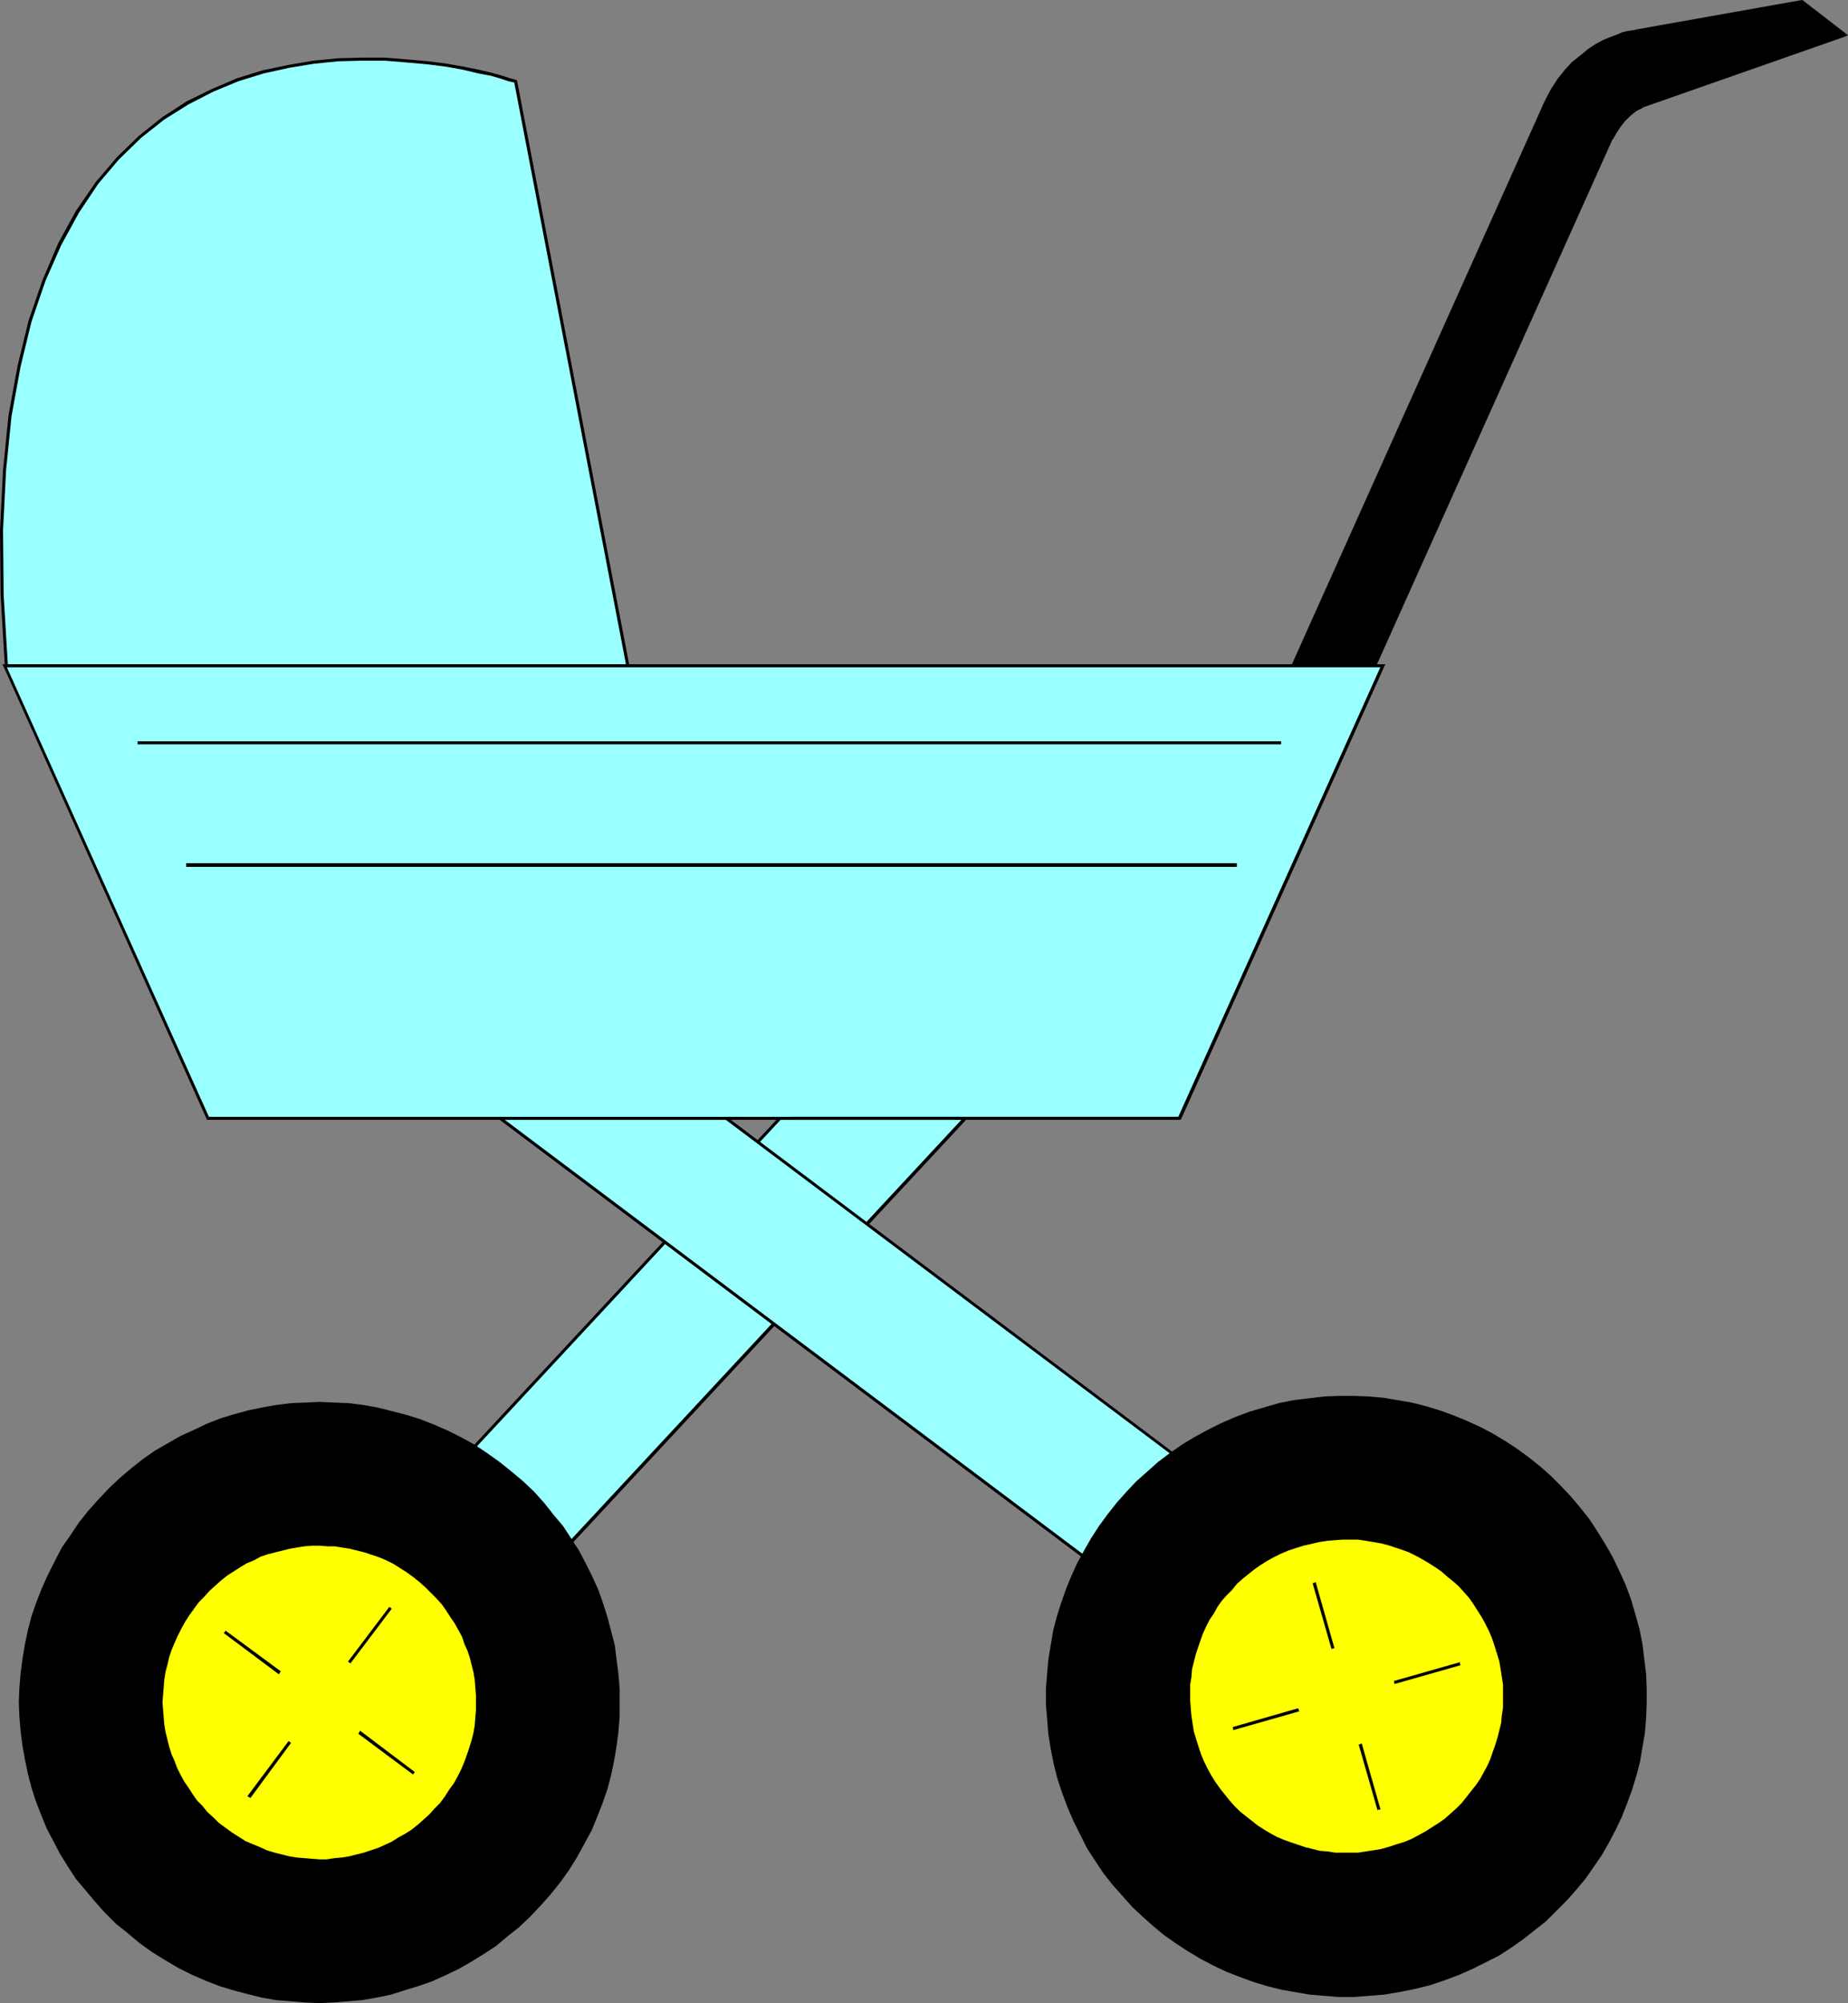
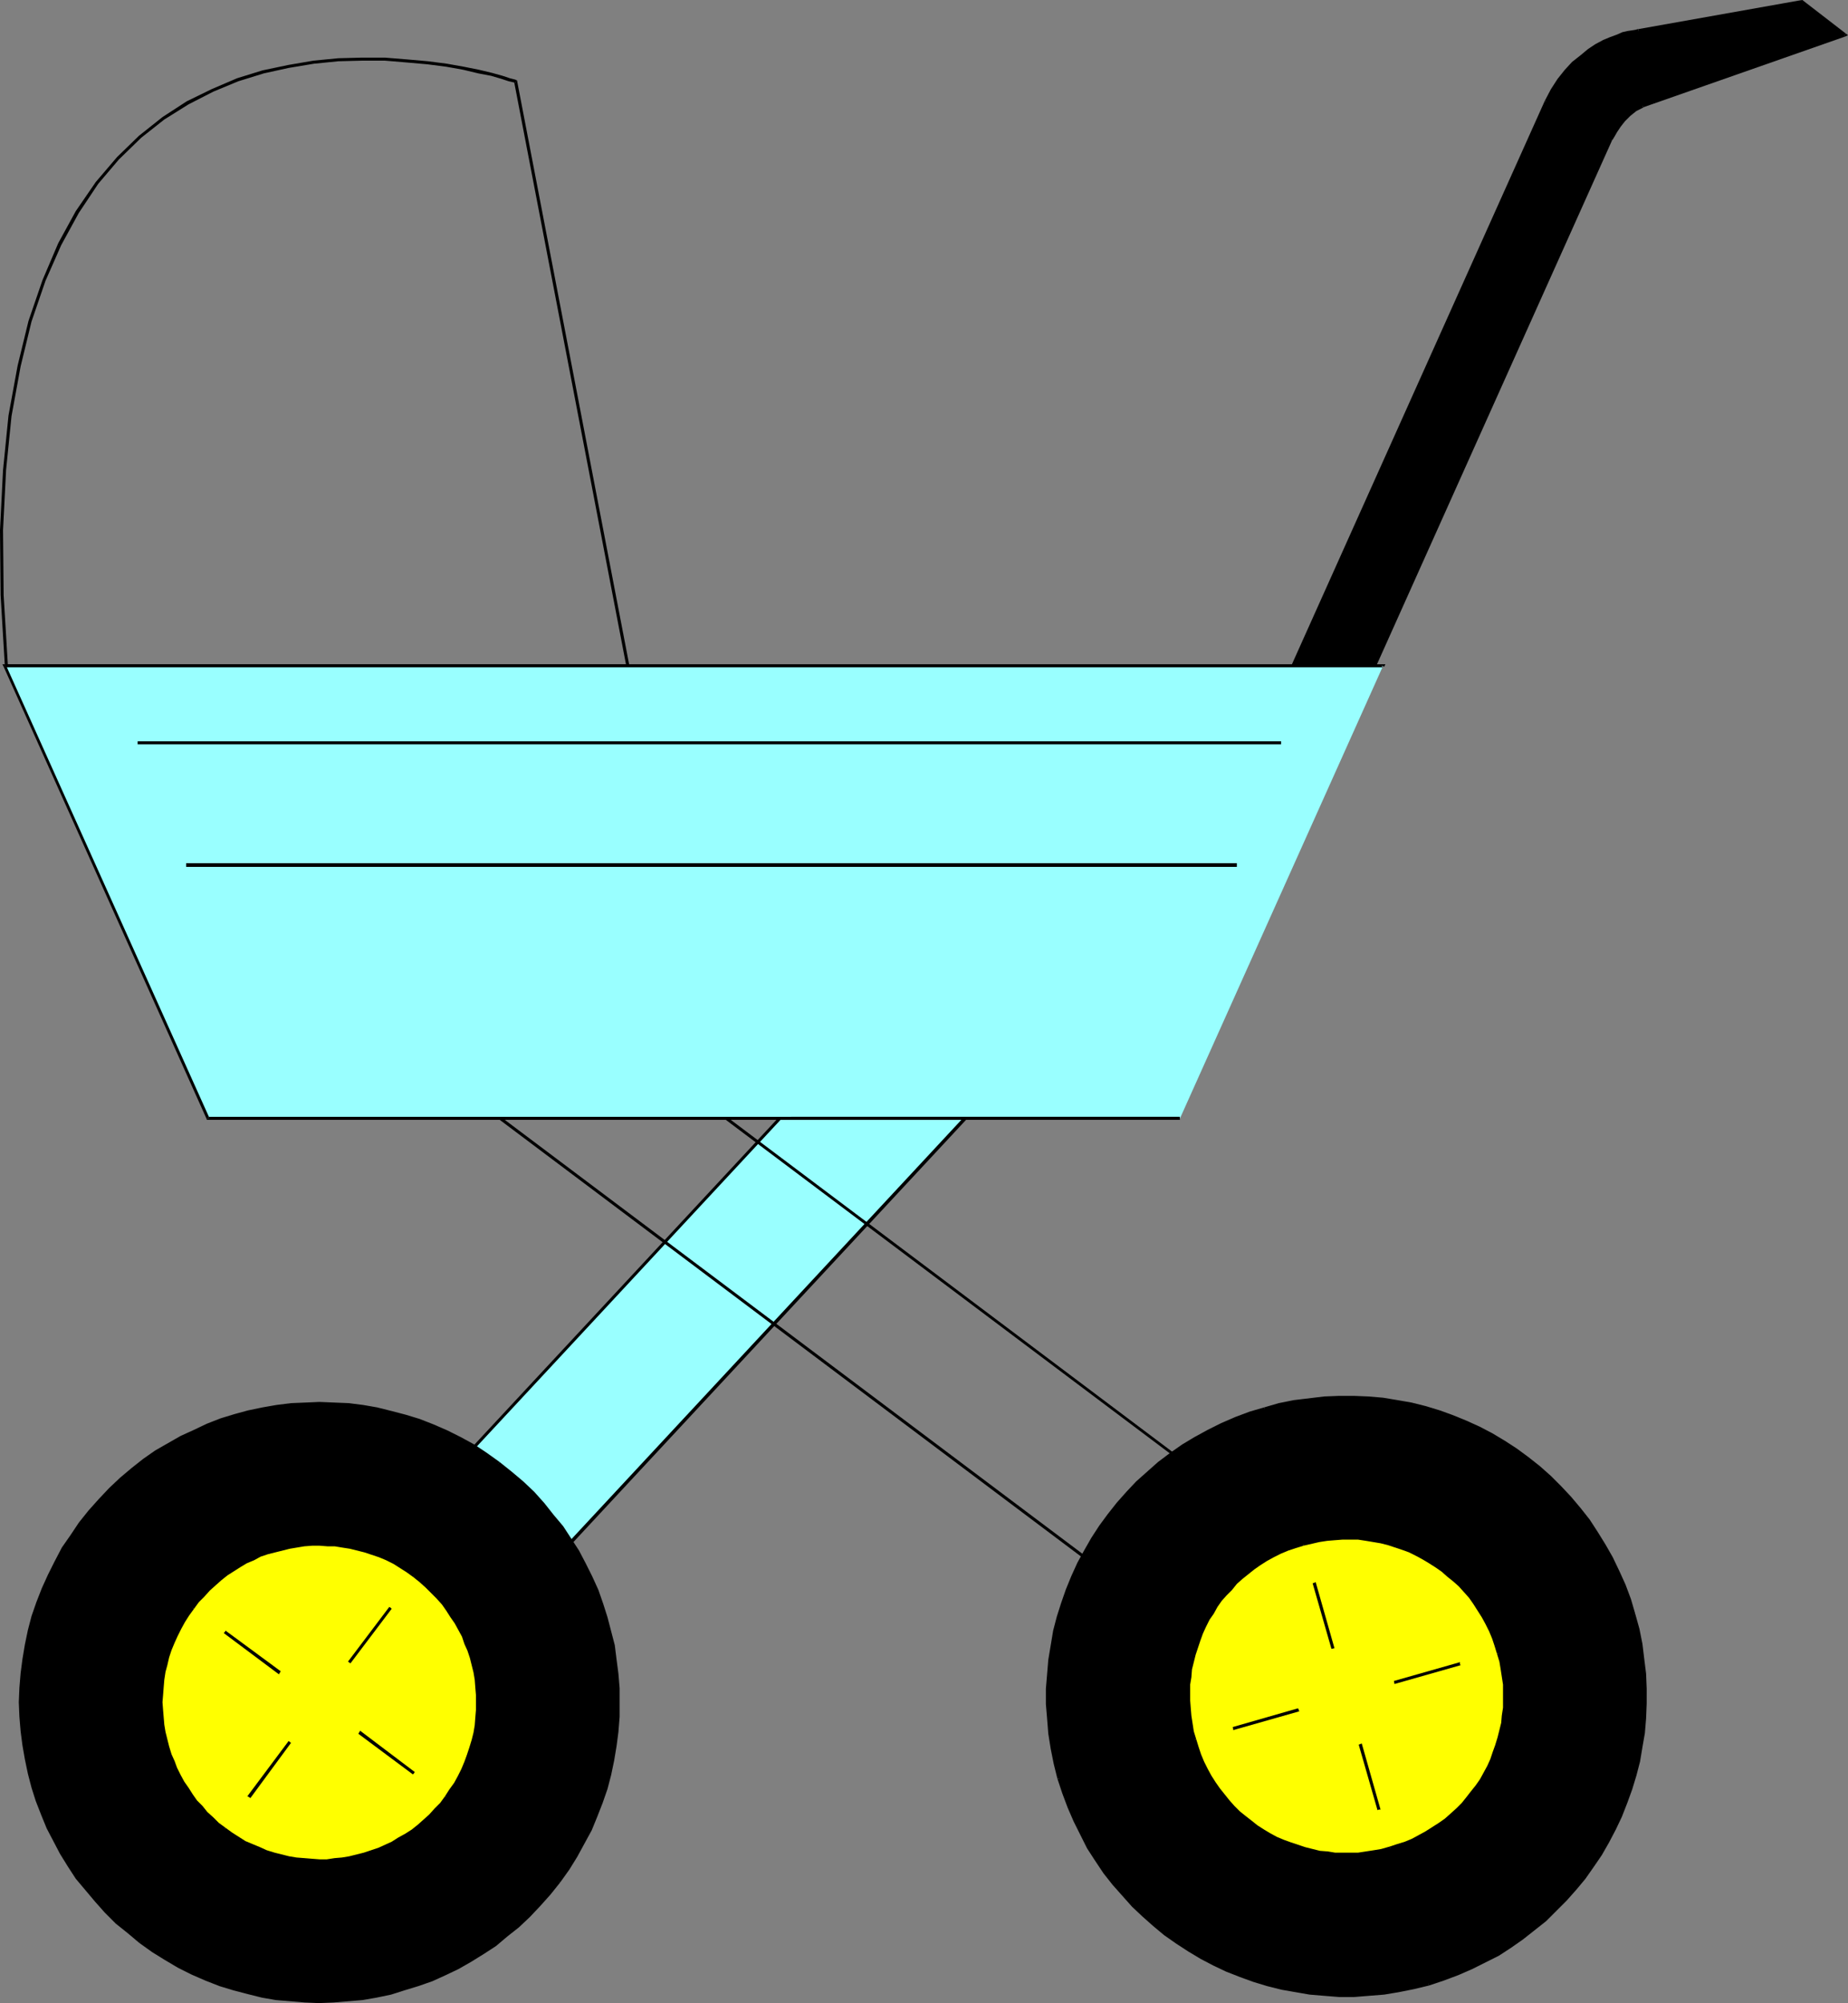
<svg xmlns="http://www.w3.org/2000/svg" xmlns:ns1="http://sodipodi.sourceforge.net/DTD/sodipodi-0.dtd" xmlns:ns2="http://www.inkscape.org/namespaces/inkscape" version="1.0" width="130.322mm" height="141.172mm" id="svg66" ns1:docname="Baby Carriage 1.wmf">
  <rect width="100%" height="100%" fill="#808080" stroke="none" />
  <ns1:namedview id="namedview66" pagecolor="#ffffff" bordercolor="#000000" borderopacity="0.25" ns2:showpageshadow="2" ns2:pageopacity="0.0" ns2:pagecheckerboard="0" ns2:deskcolor="#d1d1d1" ns2:document-units="mm" />
  <defs id="defs1">
    <pattern id="WMFhbasepattern" patternUnits="userSpaceOnUse" width="6" height="6" x="0" y="0" />
  </defs>
  <path style="fill:#99ffff;fill-opacity:1;fill-rule:evenodd;stroke:none" d="m 115.221,450.507 177.275,-190.512 -44.925,-4.686 -177.275,190.351 z" id="path1" />
  <path style="fill:#000000;fill-opacity:1;fill-rule:evenodd;stroke:none" d="m 292.496,260.48 -0.323,-0.808 -177.275,190.512 0.646,0.646 177.275,-190.512 -0.323,-0.646 0.323,0.646 0.485,-0.646 h -0.808 z" id="path2" />
  <path style="fill:#000000;fill-opacity:1;fill-rule:evenodd;stroke:none" d="m 247.733,255.632 h -0.323 l 45.086,4.848 v -0.808 l -44.925,-4.848 -0.323,0.162 0.323,-0.162 h -0.323 v 0.162 z" id="path3" />
  <path style="fill:#000000;fill-opacity:1;fill-rule:evenodd;stroke:none" d="m 70.296,445.337 0.323,0.646 177.113,-190.351 -0.485,-0.646 -177.275,190.512 0.323,0.646 -0.323,-0.646 -0.646,0.485 0.97,0.162 z" id="path4" />
  <path style="fill:#000000;fill-opacity:1;fill-rule:evenodd;stroke:none" d="m 114.897,450.184 0.485,-0.162 -45.086,-4.686 v 0.808 l 44.925,4.686 h 0.323 -0.323 0.162 0.162 z" id="path5" />
-   <path style="fill:#99ffff;fill-opacity:1;fill-rule:evenodd;stroke:none" d="m 323.2,440.489 -207.979,-156.256 43.309,-12.604 208.141,156.256 z" id="path6" />
  <path style="fill:#000000;fill-opacity:1;fill-rule:evenodd;stroke:none" d="m 115.059,283.91 -0.162,0.646 208.141,156.256 0.485,-0.646 -208.141,-156.256 v 0.808 l -0.323,-0.808 -0.808,0.162 0.646,0.485 z" id="path7" />
  <path style="fill:#000000;fill-opacity:1;fill-rule:evenodd;stroke:none" d="m 158.853,271.306 -0.323,-0.162 -43.47,12.765 0.323,0.808 43.309,-12.765 h -0.323 l 0.485,-0.646 -0.162,-0.162 h -0.162 z" id="path8" />
  <path style="fill:#000000;fill-opacity:1;fill-rule:evenodd;stroke:none" d="m 366.832,428.37 v -0.808 l -207.979,-156.256 -0.485,0.646 208.141,156.256 v -0.808 l 0.323,0.97 0.646,-0.323 -0.646,-0.485 z" id="path9" />
  <path style="fill:#000000;fill-opacity:1;fill-rule:evenodd;stroke:none" d="m 323.038,440.812 0.323,0.162 43.47,-12.604 -0.323,-0.97 -43.47,12.765 h 0.485 l -0.485,0.646 0.162,0.162 h 0.162 z" id="path10" />
-   <path style="fill:#99ffff;fill-opacity:1;fill-rule:evenodd;stroke:none" d="M 167.256,177.424 137.521,21.653 h -0.485 l -1.293,-0.485 -1.939,-0.485 -2.747,-0.808 -3.555,-0.808 -4.04,-0.808 -4.525,-0.808 -5.01,-0.808 -5.494,-0.485 -5.818,-0.323 -6.141,-0.162 -6.302,0.323 -6.626,0.646 -6.626,0.97 -6.787,1.616 -6.787,2.101 -6.787,2.747 -6.626,3.393 -6.302,4.04 -6.302,5.009 -5.818,5.656 -5.656,6.625 -5.171,7.595 -4.848,8.564 -4.202,9.695 -3.555,10.826 -3.07,12.119 -2.262,13.25 -1.616,14.381 -0.646,15.997 0.162,17.29 0.97,18.906 z" id="path11" />
  <path style="fill:#000000;fill-opacity:1;fill-rule:evenodd;stroke:none" d="m 137.36,22.138 -0.323,-0.323 29.896,155.609 0.808,-0.162 -29.896,-155.609 -0.162,-0.323 0.162,0.323 v -0.162 l -0.162,-0.162 z" id="path12" />
  <path style="fill:#000000;fill-opacity:1;fill-rule:evenodd;stroke:none" d="M 1.616,176.939 2.101,177.262 0.97,158.518 0.808,141.228 1.616,125.231 3.07,110.849 5.494,97.599 8.403,85.642 12.12,74.815 l 4.202,-9.534 4.686,-8.564 5.171,-7.756 5.494,-6.464 5.979,-5.817 6.141,-4.848 6.464,-4.04 6.626,-3.393 6.626,-2.747 6.787,-2.101 6.626,-1.454 6.787,-1.131 6.464,-0.646 6.302,-0.162 h 6.141 l 5.818,0.485 5.494,0.485 5.01,0.646 4.525,0.808 4.04,0.97 3.394,0.646 2.747,0.808 1.939,0.646 1.454,0.323 0.323,0.162 0.323,-0.808 -0.485,-0.162 -1.293,-0.323 -1.939,-0.646 -2.909,-0.808 -3.394,-0.808 -4.04,-0.808 -4.525,-0.808 -5.01,-0.646 -5.494,-0.485 -5.979,-0.485 h -6.141 l -6.302,0.162 -6.626,0.646 -6.626,1.131 -6.949,1.454 -6.787,2.101 -6.787,2.909 -6.626,3.232 -6.464,4.201 -6.302,5.009 -5.818,5.656 -5.656,6.625 -5.333,7.756 -4.686,8.564 -4.202,9.857 L 7.595,85.48 4.686,97.438 2.262,110.688 0.808,125.231 0,141.228 l 0.162,17.29 1.131,18.906 0.323,0.323 -0.323,-0.323 v 0.323 h 0.323 z" id="path13" />
  <path style="fill:#000000;fill-opacity:1;fill-rule:evenodd;stroke:none" d="m 166.933,177.424 0.323,-0.485 H 1.616 v 0.808 H 167.256 l 0.485,-0.485 -0.485,0.485 h 0.485 v -0.485 z" id="path14" />
  <path style="fill:#000000;fill-opacity:1;fill-rule:evenodd;stroke:none" d="m 412.241,26.985 -117.645,261.611 18.099,8.079 116.675,-259.51 0.162,-0.323 0.323,-0.646 0.808,-1.293 0.97,-1.293 1.131,-1.616 1.454,-1.454 1.778,-1.293 1.939,-1.131 L 491.748,9.211 480.436,0.485 436.643,8.241 h -0.162 -0.485 l -0.808,0.162 -1.131,0.323 -1.454,0.323 -1.454,0.485 -1.778,0.646 -1.939,0.808 -1.939,1.131 -2.101,1.293 -1.939,1.454 -2.101,1.777 -1.939,2.262 -1.939,2.262 -1.778,2.747 z" id="path15" />
  <path style="fill:#000000;fill-opacity:1;fill-rule:evenodd;stroke:none" d="m 294.758,288.273 0.162,0.485 117.645,-261.611 -0.808,-0.323 -117.483,261.611 0.162,0.485 -0.162,-0.485 -0.162,0.323 0.323,0.162 z" id="path16" />
  <path style="fill:#000000;fill-opacity:1;fill-rule:evenodd;stroke:none" d="m 312.372,296.514 0.485,-0.162 -18.099,-8.079 -0.323,0.646 18.099,8.079 0.646,-0.162 -0.646,0.162 0.485,0.323 0.162,-0.485 z" id="path17" />
  <path style="fill:#000000;fill-opacity:1;fill-rule:evenodd;stroke:none" d="m 429.048,37.004 v 0 l -116.675,259.51 0.808,0.323 116.513,-259.51 v 0 0 0 0 z" id="path18" />
  <path style="fill:#000000;fill-opacity:1;fill-rule:evenodd;stroke:none" d="m 437.774,27.793 v 0 l -2.101,1.131 -1.778,1.293 -1.454,1.616 -1.293,1.454 -0.808,1.454 -0.808,1.293 -0.323,0.646 -0.162,0.323 0.646,0.323 0.162,-0.162 0.485,-0.808 0.646,-1.131 0.97,-1.454 1.131,-1.454 1.454,-1.454 1.616,-1.293 1.939,-0.97 h -0.162 l -0.162,-0.808 v 0 z" id="path19" />
  <path style="fill:#000000;fill-opacity:1;fill-rule:evenodd;stroke:none" d="m 491.587,9.695 v -0.808 l -53.813,18.906 0.162,0.808 53.974,-18.906 v -0.808 0.808 l 0.646,-0.323 -0.646,-0.485 z" id="path20" />
  <path style="fill:#000000;fill-opacity:1;fill-rule:evenodd;stroke:none" d="m 480.436,0.808 h -0.323 l 11.474,8.887 0.323,-0.808 L 480.598,0.162 480.275,0 480.598,0.162 480.436,0 h -0.162 z" id="path21" />
  <path style="fill:#000000;fill-opacity:1;fill-rule:evenodd;stroke:none" d="m 436.804,8.564 v 0 L 480.436,0.808 480.275,0 436.643,7.756 v 0 l 0.162,0.808 z" id="path22" />
  <path style="fill:#000000;fill-opacity:1;fill-rule:evenodd;stroke:none" d="m 412.564,27.147 v 0 l 1.616,-3.07 1.778,-2.585 1.778,-2.424 1.939,-2.101 2.101,-1.777 1.939,-1.454 1.939,-1.293 1.939,-1.131 1.939,-0.808 1.616,-0.485 1.616,-0.646 1.293,-0.323 1.131,-0.162 0.808,-0.162 0.646,-0.162 h 0.162 l -0.162,-0.808 h -0.162 l -0.485,0.162 -0.97,0.162 -1.131,0.162 -1.454,0.323 -1.454,0.646 -1.778,0.646 -1.939,0.808 -2.101,1.131 -1.939,1.293 -1.939,1.616 -2.262,1.777 -1.939,2.101 -1.939,2.424 -1.778,2.747 -1.616,3.07 v 0 0 0 0 z" id="path23" />
  <path style="fill:#99ffff;fill-opacity:1;fill-rule:evenodd;stroke:none" d="M 55.429,297.968 1.293,177.424 H 368.609 l -54.136,120.545 z" id="path24" />
  <path style="fill:#000000;fill-opacity:1;fill-rule:evenodd;stroke:none" d="M 1.293,176.939 0.97,177.585 55.106,298.13 55.752,297.645 1.616,177.262 1.293,177.747 v -0.808 H 0.646 l 0.323,0.646 z" id="path25" />
  <path style="fill:#000000;fill-opacity:1;fill-rule:evenodd;stroke:none" d="m 368.932,177.585 -0.323,-0.646 H 1.293 v 0.808 H 368.609 l -0.485,-0.485 0.808,0.323 0.323,-0.646 h -0.646 z" id="path26" />
-   <path style="fill:#000000;fill-opacity:1;fill-rule:evenodd;stroke:none" d="m 314.473,298.291 0.323,-0.162 54.136,-120.545 -0.808,-0.323 -54.136,120.383 0.485,-0.162 v 0.808 h 0.162 l 0.162,-0.162 z" id="path27" />
  <path style="fill:#000000;fill-opacity:1;fill-rule:evenodd;stroke:none" d="m 55.106,298.13 0.323,0.162 H 314.473 v -0.808 H 55.429 l 0.323,0.162 -0.646,0.485 v 0.162 h 0.323 z" id="path28" />
  <path style="fill:#000000;fill-opacity:1;fill-rule:evenodd;stroke:none" d="m 341.46,197.945 v -0.485 H 36.683 v 0.808 H 341.46 Z" id="path29" />
  <path style="fill:#000000;fill-opacity:1;fill-rule:evenodd;stroke:none" d="m 329.664,230.424 v -0.485 H 49.611 v 0.97 H 329.664 Z" id="path30" />
  <path style="fill:#000000;fill-opacity:1;fill-rule:evenodd;stroke:none" d="m 37.491,517.243 -3.232,-2.585 -3.07,-2.585 -2.909,-2.747 -2.747,-3.07 -2.424,-2.909 -2.424,-3.232 -2.262,-3.232 -2.101,-3.232 -1.778,-3.393 -1.778,-3.393 -1.454,-3.555 -1.454,-3.717 -0.97,-3.555 -1.131,-3.717 -0.808,-3.717 -0.646,-3.717 -0.323,-3.878 -0.323,-3.717 -0.162,-3.878 0.162,-3.878 0.323,-3.878 0.323,-3.717 0.646,-3.878 0.97,-3.717 0.97,-3.717 1.131,-3.717 1.454,-3.717 1.616,-3.555 1.778,-3.555 1.939,-3.555 2.262,-3.393 2.262,-3.393 2.586,-3.07 2.747,-3.07 2.747,-2.909 2.909,-2.747 2.909,-2.585 3.232,-2.424 3.232,-2.101 3.232,-2.101 3.394,-1.939 3.555,-1.616 3.394,-1.616 3.717,-1.293 3.555,-1.131 3.717,-0.97 3.717,-0.808 3.878,-0.646 3.717,-0.485 3.878,-0.323 3.717,-0.162 3.878,0.162 3.878,0.323 3.717,0.485 3.878,0.646 3.717,0.808 3.878,0.97 3.717,1.293 3.555,1.293 3.717,1.616 3.555,1.777 3.394,2.101 3.394,2.101 3.394,2.424 3.232,2.585 3.07,2.585 2.909,2.747 2.747,2.909 2.586,3.07 2.424,3.07 2.101,3.232 2.101,3.393 1.778,3.393 1.778,3.393 1.454,3.555 1.293,3.555 1.293,3.717 0.97,3.717 0.808,3.717 0.646,3.717 0.485,3.878 0.162,3.717 0.162,3.878 -0.162,3.717 -0.162,3.878 -0.485,3.878 -0.646,3.717 -0.808,3.878 -1.131,3.717 -1.131,3.717 -1.454,3.717 -1.616,3.555 -1.778,3.555 -1.939,3.555 -2.262,3.393 -2.262,3.232 -2.586,3.232 -2.586,3.07 -2.909,2.909 -2.909,2.747 -3.07,2.585 -3.07,2.424 -3.232,2.101 -3.232,2.101 -3.394,1.777 -3.555,1.777 -3.555,1.454 -3.555,1.454 -3.717,1.131 -3.555,0.97 -3.717,0.808 -3.878,0.646 -3.717,0.485 -3.878,0.323 h -3.878 -3.717 l -3.878,-0.323 -3.878,-0.485 -3.717,-0.646 -3.717,-0.808 -3.717,-1.131 -3.717,-1.131 -3.717,-1.454 -3.555,-1.616 -3.717,-1.777 -3.394,-1.939 -3.555,-2.101 z" id="path31" />
  <path style="fill:#000000;fill-opacity:1;fill-rule:evenodd;stroke:none" d="m 21.008,405.586 v 0 l -2.262,3.393 -2.262,3.232 -1.939,3.717 -1.778,3.555 -1.616,3.555 -1.454,3.717 -1.293,3.717 -0.97,3.717 -0.808,3.878 -0.646,3.878 -0.485,3.717 -0.323,3.878 -0.162,3.878 0.162,3.878 0.323,3.878 0.485,3.717 0.646,3.717 0.808,3.878 0.97,3.717 1.131,3.555 1.454,3.717 1.454,3.555 1.778,3.393 1.778,3.393 2.101,3.393 2.101,3.232 2.586,3.07 2.586,3.07 2.586,2.909 2.909,2.909 3.232,2.585 3.07,2.585 0.485,-0.646 -3.07,-2.585 -3.07,-2.585 -2.909,-2.747 -2.747,-3.07 -2.586,-2.909 -2.262,-3.07 -2.262,-3.232 -1.939,-3.232 -1.939,-3.393 -1.616,-3.555 -1.616,-3.393 -1.293,-3.555 -1.131,-3.717 -0.97,-3.717 -0.808,-3.555 -0.646,-3.878 -0.485,-3.717 -0.323,-3.717 v -3.878 -3.878 l 0.323,-3.717 0.485,-3.878 0.646,-3.717 0.808,-3.717 0.97,-3.717 1.293,-3.717 1.293,-3.717 1.616,-3.555 1.778,-3.555 1.939,-3.555 2.262,-3.232 2.424,-3.393 v 0 z" id="path32" />
  <path style="fill:#000000;fill-opacity:1;fill-rule:evenodd;stroke:none" d="m 133.158,389.427 v 0 l -3.394,-2.424 -3.394,-2.262 -3.555,-1.939 -3.555,-1.777 -3.717,-1.616 -3.717,-1.454 -3.717,-1.131 -3.717,-0.97 -3.878,-0.97 -3.717,-0.646 -3.878,-0.485 -3.878,-0.162 -3.878,-0.162 -3.717,0.162 -3.878,0.162 -3.878,0.485 -3.717,0.646 -3.878,0.808 -3.555,0.97 -3.717,1.131 -3.717,1.454 -3.394,1.616 -3.555,1.616 -3.394,1.939 -3.394,1.939 -3.232,2.262 -3.07,2.424 -3.07,2.585 -2.909,2.747 -2.747,2.909 -2.747,3.07 -2.586,3.232 0.808,0.485 2.424,-3.232 2.586,-3.07 2.909,-2.909 2.909,-2.585 2.909,-2.585 3.07,-2.424 3.232,-2.101 3.394,-2.101 3.232,-1.777 3.555,-1.777 3.394,-1.616 3.555,-1.293 3.717,-1.131 3.717,-0.97 3.717,-0.808 3.717,-0.646 3.878,-0.323 3.717,-0.323 3.717,-0.162 3.878,0.162 3.717,0.323 3.878,0.323 3.717,0.646 3.878,0.97 3.717,0.97 3.717,1.131 3.555,1.454 3.717,1.454 3.555,1.777 3.394,2.101 3.394,2.101 3.394,2.424 v 0 z" id="path33" />
  <path style="fill:#000000;fill-opacity:1;fill-rule:evenodd;stroke:none" d="m 149.318,501.408 v 0 l 2.424,-3.393 2.101,-3.393 1.939,-3.555 1.939,-3.555 1.454,-3.555 1.454,-3.717 1.293,-3.717 0.97,-3.717 0.808,-3.878 0.646,-3.878 0.485,-3.717 0.323,-4.04 v -3.717 -3.878 l -0.323,-3.878 -0.485,-3.717 -0.485,-3.878 -0.97,-3.717 -0.97,-3.717 -1.131,-3.555 -1.293,-3.717 -1.616,-3.555 -1.778,-3.555 -1.778,-3.393 -2.101,-3.232 -2.101,-3.232 -2.586,-3.07 -2.424,-3.07 -2.747,-3.07 -2.909,-2.747 -3.07,-2.585 -3.232,-2.585 -0.485,0.646 3.232,2.424 2.909,2.747 2.909,2.747 2.747,2.909 2.586,3.07 2.262,3.07 2.262,3.232 2.101,3.232 1.778,3.393 1.778,3.393 1.454,3.555 1.293,3.555 1.131,3.555 0.97,3.717 0.808,3.717 0.646,3.878 0.485,3.717 0.323,3.717 v 3.878 3.717 l -0.323,3.878 -0.485,3.717 -0.646,3.878 -0.808,3.717 -0.97,3.717 -1.293,3.717 -1.293,3.555 -1.616,3.717 -1.778,3.555 -1.939,3.393 -2.262,3.393 -2.262,3.393 v 0 z" id="path34" />
  <path style="fill:#000000;fill-opacity:1;fill-rule:evenodd;stroke:none" d="m 37.168,517.566 v 0 l 3.394,2.424 3.394,2.101 3.555,2.101 3.555,1.777 3.717,1.616 3.717,1.454 3.717,1.131 3.717,0.97 3.878,0.97 3.717,0.646 3.878,0.323 3.878,0.323 3.717,0.162 3.878,-0.162 3.878,-0.323 3.878,-0.323 3.717,-0.646 3.878,-0.808 3.555,-1.131 3.717,-1.131 3.717,-1.293 3.555,-1.616 3.394,-1.616 3.394,-1.939 3.394,-2.101 3.232,-2.101 3.07,-2.585 3.07,-2.424 2.909,-2.747 2.747,-2.909 2.747,-3.07 2.586,-3.232 -0.646,-0.485 -2.586,3.232 -2.586,2.909 -2.747,2.909 -3.07,2.747 -2.909,2.585 -3.07,2.262 -3.232,2.262 -3.394,2.101 -3.232,1.777 -3.555,1.777 -3.555,1.454 -3.555,1.293 -3.555,1.131 -3.717,0.97 -3.717,0.97 -3.717,0.646 -3.717,0.323 -3.878,0.323 -3.878,0.162 -3.717,-0.162 -3.717,-0.323 -3.878,-0.323 -3.878,-0.646 -3.717,-0.97 -3.717,-0.97 -3.717,-1.131 -3.555,-1.454 -3.555,-1.616 -3.717,-1.777 -3.394,-1.939 -3.394,-2.262 -3.394,-2.262 v 0 z" id="path35" />
  <path style="fill:#ffff00;fill-opacity:1;fill-rule:evenodd;stroke:none" d="m 59.954,487.188 -1.778,-1.293 -1.616,-1.454 -1.454,-1.454 -1.454,-1.616 -1.454,-1.616 -1.131,-1.616 -1.293,-1.616 -1.131,-1.777 -0.808,-1.777 -0.97,-1.939 -0.808,-1.777 -0.646,-1.939 -0.646,-1.939 -0.646,-1.939 -0.323,-1.939 -0.485,-1.939 -0.162,-2.101 -0.162,-1.939 v -2.101 -1.939 l 0.162,-2.101 0.162,-1.939 0.485,-2.101 0.485,-1.939 0.485,-2.101 0.646,-1.939 0.646,-1.939 0.97,-1.777 0.97,-1.939 0.97,-1.777 1.131,-1.939 1.293,-1.777 1.293,-1.616 1.454,-1.616 1.454,-1.616 1.616,-1.454 1.616,-1.293 1.616,-1.293 1.616,-1.131 1.778,-1.131 1.778,-0.97 1.939,-0.97 1.778,-0.808 1.939,-0.646 1.939,-0.646 1.939,-0.485 1.939,-0.485 2.101,-0.323 1.939,-0.162 2.101,-0.162 h 1.939 2.101 l 1.939,0.162 2.101,0.162 1.939,0.323 2.101,0.485 1.939,0.646 1.939,0.646 1.939,0.646 1.939,0.808 1.939,0.97 1.778,1.131 1.778,1.131 1.778,1.293 1.778,1.293 1.616,1.454 1.454,1.454 1.454,1.454 1.293,1.616 1.293,1.777 1.131,1.616 1.131,1.777 0.97,1.777 0.97,1.777 0.808,1.939 0.646,1.777 0.646,1.939 0.646,2.101 0.323,1.939 0.323,1.939 0.323,1.939 0.162,2.101 v 2.101 1.939 l -0.162,2.101 -0.323,1.939 -0.323,2.101 -0.485,1.939 -0.485,1.939 -0.646,1.939 -0.646,1.939 -0.97,1.939 -0.97,1.939 -0.97,1.777 -1.131,1.939 -1.293,1.616 -1.293,1.777 -1.454,1.616 -1.454,1.454 -1.616,1.616 -1.616,1.293 -1.616,1.293 -1.778,1.131 -1.616,1.131 -1.939,0.97 -1.778,0.808 -1.778,0.808 -1.939,0.808 -1.939,0.485 -1.939,0.646 -2.101,0.323 -1.939,0.485 -1.939,0.162 -2.101,0.162 h -1.939 -2.101 l -1.939,-0.162 -2.101,-0.162 -1.939,-0.485 -2.101,-0.485 -1.939,-0.485 -1.939,-0.646 -1.939,-0.646 -1.939,-0.808 -1.939,-0.97 -1.778,-1.131 -1.778,-1.131 z" id="path36" />
  <path style="fill:#000000;fill-opacity:1;fill-rule:evenodd;stroke:none" d="m 51.066,428.047 v 0 l -1.293,1.777 -1.131,1.777 -1.131,1.939 -0.808,1.777 -0.97,1.939 -0.808,2.101 -0.646,1.939 -0.485,1.939 -0.485,2.101 -0.323,1.939 -0.323,2.101 v 2.101 l -0.162,1.939 0.162,2.101 v 2.101 l 0.323,1.939 0.323,1.939 0.485,2.101 0.485,1.939 0.646,1.939 0.646,1.939 0.97,1.777 0.808,1.939 0.97,1.777 1.131,1.777 1.131,1.777 1.454,1.616 1.293,1.616 1.454,1.616 1.454,1.454 1.616,1.454 1.778,1.293 0.485,-0.646 -1.778,-1.293 -1.454,-1.454 -1.616,-1.454 -1.293,-1.616 -1.454,-1.454 -1.131,-1.616 -1.131,-1.777 -1.131,-1.616 -0.97,-1.777 -0.97,-1.939 -0.646,-1.777 -0.808,-1.777 -0.646,-2.101 -0.485,-1.939 -0.485,-1.939 -0.323,-1.939 -0.162,-1.939 -0.162,-1.939 -0.162,-2.101 0.162,-1.939 0.162,-2.101 0.162,-1.939 0.323,-2.101 0.485,-1.777 0.485,-2.101 0.646,-1.939 0.808,-1.939 0.808,-1.777 0.97,-1.939 0.97,-1.777 1.131,-1.777 1.293,-1.777 v 0 z" id="path37" />
  <path style="fill:#000000;fill-opacity:1;fill-rule:evenodd;stroke:none" d="m 110.696,419.321 v 0 l -1.778,-1.131 -1.939,-1.293 -1.778,-0.97 -1.939,-0.97 -1.939,-0.808 -1.939,-0.808 -2.101,-0.646 -1.939,-0.646 -1.939,-0.323 -2.101,-0.323 -1.939,-0.323 -2.101,-0.162 h -2.101 -1.939 l -2.101,0.162 -2.101,0.323 -1.939,0.323 -2.101,0.323 -1.939,0.646 -1.939,0.485 -1.939,0.808 -1.778,0.808 -1.939,0.97 -1.778,0.97 -1.778,0.97 -1.778,1.293 -1.616,1.293 -1.616,1.293 -1.616,1.454 -1.454,1.616 -1.454,1.616 -1.293,1.777 0.646,0.485 1.293,-1.777 1.454,-1.454 1.454,-1.616 1.616,-1.454 1.454,-1.293 1.616,-1.293 1.778,-1.131 1.778,-1.131 1.616,-0.97 1.939,-0.808 1.778,-0.97 1.939,-0.646 1.939,-0.485 1.939,-0.485 1.939,-0.485 1.939,-0.323 1.939,-0.323 2.101,-0.162 h 1.939 l 2.101,0.162 h 1.939 l 1.939,0.323 2.101,0.323 1.939,0.485 1.939,0.485 1.939,0.646 1.939,0.646 1.939,0.808 1.939,0.97 1.778,1.131 1.778,1.131 1.778,1.293 v 0 z" id="path38" />
  <path style="fill:#000000;fill-opacity:1;fill-rule:evenodd;stroke:none" d="m 119.261,478.947 v 0 l 1.293,-1.777 1.131,-1.777 0.97,-1.939 0.97,-1.939 0.97,-1.777 0.646,-2.101 0.646,-1.939 0.646,-1.939 0.485,-2.101 0.323,-2.101 0.162,-1.939 0.162,-2.101 v -1.939 -2.101 l -0.162,-2.101 -0.162,-1.939 -0.323,-1.939 -0.485,-2.101 -0.485,-1.939 -0.646,-1.939 -0.808,-1.939 -0.808,-1.939 -0.97,-1.777 -0.808,-1.939 -1.131,-1.616 -1.293,-1.777 -1.293,-1.616 -1.293,-1.616 -1.454,-1.616 -1.454,-1.454 -1.778,-1.454 -1.616,-1.454 -0.485,0.808 1.616,1.293 1.616,1.454 1.454,1.454 1.454,1.454 1.454,1.616 1.131,1.616 1.131,1.777 1.131,1.616 0.97,1.777 0.97,1.777 0.646,1.939 0.808,1.777 0.646,1.939 0.485,1.939 0.485,1.939 0.323,1.939 0.162,2.101 0.162,1.939 v 2.101 1.939 l -0.162,1.939 -0.162,2.101 -0.323,1.939 -0.485,1.939 -0.646,2.101 -0.646,1.939 -0.646,1.777 -0.808,1.939 -0.97,1.939 -0.97,1.777 -1.293,1.777 -1.131,1.777 v 0 z" id="path39" />
  <path style="fill:#000000;fill-opacity:1;fill-rule:evenodd;stroke:none" d="m 59.63,487.511 v 0 l 1.778,1.293 1.778,1.131 1.939,1.131 1.939,0.97 1.939,0.808 1.939,0.808 1.939,0.646 1.939,0.485 2.101,0.485 2.101,0.323 1.939,0.323 h 2.101 l 2.101,0.162 h 1.939 l 2.101,-0.162 2.101,-0.323 1.939,-0.323 2.101,-0.485 1.939,-0.485 1.939,-0.646 1.939,-0.646 1.778,-0.97 1.939,-0.808 1.778,-0.97 1.778,-1.131 1.616,-1.131 1.778,-1.454 1.616,-1.293 1.454,-1.454 1.616,-1.454 1.293,-1.616 1.454,-1.777 -0.646,-0.485 -1.293,1.777 -1.454,1.454 -1.454,1.616 -1.616,1.454 -1.454,1.293 -1.616,1.293 -1.778,1.131 -1.778,0.97 -1.778,1.131 -1.778,0.808 -1.778,0.808 -1.939,0.646 -1.939,0.646 -1.939,0.485 -1.939,0.485 -1.939,0.323 -1.939,0.162 -2.101,0.323 h -1.939 l -2.101,-0.162 -1.939,-0.162 -2.101,-0.162 -1.939,-0.323 -1.939,-0.485 -1.939,-0.485 -2.101,-0.646 -1.778,-0.808 -1.939,-0.808 -1.939,-0.808 -1.778,-1.131 -1.778,-1.131 -1.778,-1.293 v 0 z" id="path40" />
  <path style="fill:#000000;fill-opacity:1;fill-rule:evenodd;stroke:none" d="m 93.081,442.913 10.989,-14.704 z" id="path41" />
  <path style="fill:#000000;fill-opacity:1;fill-rule:evenodd;stroke:none" d="m 104.07,428.208 -0.323,-0.162 -10.989,14.543 0.646,0.485 10.989,-14.543 z" id="path42" />
  <path style="fill:#000000;fill-opacity:1;fill-rule:evenodd;stroke:none" d="m 95.829,461.334 14.544,10.988 z" id="path43" />
  <path style="fill:#000000;fill-opacity:1;fill-rule:evenodd;stroke:none" d="m 110.373,472.322 0.162,-0.323 -14.544,-10.988 -0.485,0.808 14.544,10.826 z" id="path44" />
  <path style="fill:#000000;fill-opacity:1;fill-rule:evenodd;stroke:none" d="M 77.245,464.081 66.256,478.624 Z" id="path45" />
  <path style="fill:#000000;fill-opacity:1;fill-rule:evenodd;stroke:none" d="m 66.256,478.624 0.485,0.323 10.827,-14.705 -0.646,-0.485 -10.989,14.704 z" id="path46" />
  <path style="fill:#000000;fill-opacity:1;fill-rule:evenodd;stroke:none" d="M 74.498,445.498 59.954,434.672 Z" id="path47" />
  <path style="fill:#000000;fill-opacity:1;fill-rule:evenodd;stroke:none" d="m 59.954,434.672 -0.323,0.323 14.706,10.988 0.485,-0.808 -14.706,-10.826 z" id="path48" />
  <path style="fill:#000000;fill-opacity:1;fill-rule:evenodd;stroke:none" d="m 380.729,528.393 -3.878,0.97 -4.04,0.808 -4.04,0.646 -3.878,0.485 -4.04,0.162 H 356.974 l -3.878,-0.162 -3.878,-0.485 -3.878,-0.485 -3.717,-0.808 -3.878,-0.97 -3.555,-0.97 -3.717,-1.293 -3.394,-1.454 -3.555,-1.616 -3.394,-1.777 -3.232,-1.939 -3.232,-2.101 -3.07,-2.262 -2.909,-2.424 -2.909,-2.585 -2.909,-2.585 -2.586,-2.909 -2.424,-2.909 -2.424,-3.07 -2.262,-3.232 -1.939,-3.393 -1.939,-3.393 -1.778,-3.555 -1.616,-3.717 -1.293,-3.717 -1.293,-4.04 -0.97,-3.878 -0.808,-4.04 -0.646,-3.878 -0.485,-4.04 -0.162,-3.878 v -4.04 l 0.162,-3.878 0.485,-3.878 0.485,-3.878 0.808,-3.717 0.97,-3.717 0.97,-3.717 1.293,-3.555 1.454,-3.555 1.616,-3.555 1.778,-3.232 1.939,-3.393 2.101,-3.232 2.262,-3.07 2.424,-2.909 2.586,-2.909 2.586,-2.747 2.909,-2.585 2.909,-2.585 3.07,-2.262 3.232,-2.262 3.394,-2.101 3.394,-1.939 3.555,-1.777 3.717,-1.616 3.878,-1.293 3.878,-1.293 3.878,-0.97 4.04,-0.808 4.04,-0.646 3.878,-0.323 4.04,-0.323 h 3.878 l 3.878,0.323 3.878,0.323 3.717,0.646 3.878,0.646 3.717,0.97 3.717,1.131 3.555,1.293 3.555,1.454 3.394,1.454 3.555,1.777 3.232,1.939 3.232,2.262 3.07,2.101 2.909,2.424 2.909,2.585 2.747,2.747 2.586,2.747 2.586,2.909 2.262,3.232 2.262,3.07 2.101,3.393 1.939,3.393 1.778,3.717 1.616,3.555 1.293,3.878 1.293,3.878 0.97,4.04 0.808,3.878 0.646,4.04 0.323,4.04 0.323,3.878 v 3.878 l -0.323,3.878 -0.323,3.878 -0.485,3.878 -0.808,3.717 -0.97,3.878 -1.131,3.555 -1.131,3.717 -1.616,3.555 -1.454,3.393 -1.778,3.393 -1.939,3.232 -2.101,3.232 -2.262,3.07 -2.424,3.07 -2.586,2.747 -2.586,2.909 -2.909,2.585 -2.909,2.424 -3.07,2.424 -3.232,2.262 -3.394,1.939 -3.394,1.939 -3.555,1.777 -3.717,1.616 -3.878,1.293 z" id="path49" />
  <path style="fill:#000000;fill-opacity:1;fill-rule:evenodd;stroke:none" d="m 281.83,473.776 v 0 l 1.293,3.878 1.454,3.878 1.616,3.717 1.778,3.555 1.778,3.555 2.101,3.232 2.262,3.393 2.424,3.07 2.586,2.909 2.586,2.909 2.747,2.585 2.909,2.585 2.909,2.424 3.232,2.262 3.232,2.101 3.232,1.939 3.394,1.777 3.394,1.616 3.717,1.454 3.555,1.293 3.717,1.131 3.878,0.97 3.717,0.646 3.717,0.646 3.878,0.323 4.04,0.323 h 3.878 l 4.04,-0.323 4.04,-0.323 3.878,-0.646 4.04,-0.808 4.04,-0.97 -0.323,-0.97 -3.878,1.131 -3.878,0.808 -4.04,0.485 -4.04,0.485 -3.878,0.162 H 356.974 l -3.878,-0.162 -3.878,-0.323 -3.717,-0.646 -3.878,-0.646 -3.717,-0.97 -3.555,-1.131 -3.717,-1.293 -3.394,-1.293 -3.555,-1.616 -3.232,-1.777 -3.394,-1.939 -3.07,-2.262 -3.232,-2.101 -2.909,-2.424 -2.909,-2.424 -2.747,-2.747 -2.586,-2.747 -2.424,-2.909 -2.262,-3.07 -2.262,-3.232 -2.101,-3.393 -1.939,-3.393 -1.778,-3.555 -1.454,-3.717 -1.454,-3.717 -1.131,-3.878 v 0 z" id="path50" />
  <path style="fill:#000000;fill-opacity:1;fill-rule:evenodd;stroke:none" d="m 336.936,374.884 v 0 l -3.878,1.131 -3.878,1.454 -3.717,1.616 -3.555,1.777 -3.555,1.939 -3.232,1.939 -3.232,2.262 -3.232,2.424 -2.909,2.585 -2.909,2.585 -2.586,2.747 -2.586,2.909 -2.424,3.07 -2.262,3.07 -2.101,3.232 -1.939,3.393 -1.778,3.232 -1.616,3.555 -1.454,3.555 -1.293,3.717 -1.131,3.555 -0.97,3.717 -0.646,3.878 -0.646,3.878 -0.323,3.878 -0.323,3.878 v 4.04 l 0.323,3.878 0.323,4.04 0.646,4.04 0.808,4.04 0.97,3.878 0.97,-0.162 -1.131,-4.04 -0.808,-3.878 -0.485,-4.04 -0.485,-3.878 -0.162,-3.878 v -4.04 l 0.162,-3.717 0.323,-3.878 0.646,-3.878 0.646,-3.717 0.97,-3.717 1.131,-3.717 1.293,-3.555 1.454,-3.555 1.454,-3.393 1.778,-3.393 1.939,-3.232 2.262,-3.232 2.101,-3.07 2.424,-3.07 2.424,-2.747 2.747,-2.747 2.909,-2.747 2.747,-2.424 3.07,-2.262 3.394,-2.262 3.232,-2.101 3.394,-1.939 3.555,-1.777 3.717,-1.454 3.717,-1.454 3.878,-1.131 v 0 z" id="path51" />
  <path style="fill:#000000;fill-opacity:1;fill-rule:evenodd;stroke:none" d="m 435.835,429.824 v 0 l -1.131,-3.878 -1.454,-3.878 -1.616,-3.555 -1.778,-3.717 -1.939,-3.393 -2.101,-3.393 -2.101,-3.232 -2.424,-3.07 -2.586,-3.07 -2.586,-2.747 -2.747,-2.747 -2.909,-2.585 -3.07,-2.424 -3.07,-2.262 -3.232,-2.101 -3.232,-1.939 -3.394,-1.777 -3.555,-1.616 -3.555,-1.454 -3.555,-1.293 -3.717,-1.131 -3.878,-0.97 -3.717,-0.646 -3.878,-0.646 -3.878,-0.323 -3.878,-0.162 H 356.974 l -4.04,0.162 -4.04,0.485 -4.04,0.485 -4.04,0.808 -3.878,1.131 0.162,0.808 4.04,-0.97 3.878,-0.97 4.04,-0.485 3.878,-0.485 4.04,-0.162 h 3.878 l 3.878,0.162 3.878,0.323 3.717,0.646 3.717,0.646 3.878,0.97 3.555,1.131 3.717,1.293 3.394,1.454 3.394,1.616 3.555,1.777 3.07,1.939 3.232,2.101 3.07,2.262 3.07,2.262 2.747,2.585 2.747,2.585 2.747,2.909 2.424,2.909 2.262,3.07 2.262,3.232 2.101,3.393 1.939,3.232 1.778,3.717 1.454,3.555 1.293,3.878 1.293,3.878 v 0 z" id="path52" />
  <path style="fill:#000000;fill-opacity:1;fill-rule:evenodd;stroke:none" d="m 380.891,528.878 v 0 l 3.878,-1.293 3.878,-1.454 3.717,-1.616 3.555,-1.777 3.555,-1.777 3.232,-2.101 3.232,-2.262 3.07,-2.424 3.07,-2.424 2.747,-2.747 2.747,-2.747 2.586,-2.909 2.424,-2.909 2.262,-3.232 2.101,-3.07 1.939,-3.393 1.778,-3.393 1.616,-3.393 1.454,-3.717 1.293,-3.555 1.131,-3.717 0.97,-3.717 0.646,-3.878 0.646,-3.717 0.323,-3.878 0.162,-4.04 V 449.861 l -0.162,-4.04 -0.485,-3.878 -0.485,-4.04 -0.808,-4.04 -1.131,-4.04 -0.808,0.323 0.97,3.878 0.97,4.04 0.485,3.878 0.485,4.04 0.162,3.878 v 3.878 l -0.162,3.878 -0.323,3.878 -0.646,3.717 -0.808,3.878 -0.808,3.717 -1.131,3.717 -1.293,3.555 -1.454,3.393 -1.616,3.555 -1.778,3.393 -1.939,3.232 -1.939,3.07 -2.262,3.232 -2.424,2.909 -2.586,2.909 -2.586,2.747 -2.909,2.585 -2.909,2.424 -3.07,2.262 -3.07,2.262 -3.394,2.101 -3.394,1.939 -3.555,1.777 -3.717,1.454 -3.878,1.454 -3.878,1.131 v 0 z" id="path53" />
  <path style="fill:#ffff00;fill-opacity:1;fill-rule:evenodd;stroke:none" d="m 370.387,492.359 -2.101,0.485 -2.101,0.485 -2.101,0.323 -2.101,0.162 -2.101,0.162 H 357.782 l -1.939,-0.162 -2.101,-0.162 -2.101,-0.323 -1.939,-0.323 -1.939,-0.485 -1.939,-0.646 -1.939,-0.646 -1.939,-0.808 -1.778,-0.808 -1.778,-0.97 -1.778,-0.97 -1.616,-1.131 -1.616,-1.293 -1.616,-1.131 -1.454,-1.454 -1.616,-1.293 -1.293,-1.616 -1.293,-1.454 -1.293,-1.616 -1.131,-1.777 -1.131,-1.777 -0.97,-1.777 -0.97,-1.939 -0.808,-1.939 -0.808,-1.939 -0.646,-2.101 -0.485,-2.101 -0.485,-2.101 -0.323,-2.101 -0.162,-2.101 -0.162,-2.101 v -2.101 l 0.162,-2.101 0.162,-2.101 0.323,-1.939 0.323,-2.101 0.485,-1.939 0.646,-1.939 0.646,-1.939 0.808,-1.777 0.808,-1.777 0.97,-1.939 0.97,-1.616 1.131,-1.777 1.293,-1.616 1.131,-1.616 1.454,-1.454 1.454,-1.454 1.454,-1.454 1.454,-1.293 1.616,-1.293 1.778,-1.131 1.778,-1.131 1.778,-0.97 1.939,-0.97 1.939,-0.808 2.101,-0.808 1.939,-0.646 2.262,-0.485 1.939,-0.485 2.101,-0.323 2.101,-0.162 2.101,-0.162 h 2.101 l 2.101,0.162 2.101,0.162 1.939,0.323 2.101,0.485 1.939,0.485 1.939,0.485 1.939,0.646 1.778,0.808 1.939,0.808 1.778,0.97 1.778,1.131 1.616,0.97 1.616,1.293 1.616,1.293 1.454,1.293 1.616,1.454 1.293,1.454 1.293,1.616 1.293,1.616 1.131,1.777 1.131,1.616 1.131,1.939 0.808,1.939 0.808,1.939 0.808,1.939 0.646,2.101 0.485,2.101 0.485,2.101 0.323,2.101 0.162,2.101 0.162,2.101 v 2.101 l -0.162,1.939 -0.162,2.101 -0.323,2.101 -0.323,1.939 -0.485,1.939 -0.646,1.939 -0.646,1.939 -0.808,1.939 -0.808,1.777 -0.97,1.777 -0.97,1.777 -1.131,1.616 -1.293,1.616 -1.293,1.616 -1.293,1.454 -1.293,1.616 -1.616,1.293 -1.454,1.293 -1.778,1.293 -1.616,1.131 -1.778,1.131 -1.939,1.131 -1.778,0.808 -1.939,0.808 -2.101,0.808 z" id="path54" />
  <path style="fill:#000000;fill-opacity:1;fill-rule:evenodd;stroke:none" d="m 318.028,463.596 v 0 l 0.646,1.939 0.808,2.101 0.808,1.939 0.808,1.939 1.131,1.939 0.97,1.777 1.293,1.616 1.293,1.616 1.293,1.616 1.454,1.454 1.454,1.454 1.454,1.454 1.616,1.293 1.616,1.131 1.778,1.131 1.778,0.97 1.778,0.97 1.778,0.808 1.939,0.97 1.939,0.646 1.939,0.485 1.939,0.646 2.101,0.323 2.101,0.323 2.101,0.162 h 1.939 2.101 2.101 l 2.262,-0.162 2.101,-0.485 2.101,-0.323 2.101,-0.485 -0.162,-0.97 -2.262,0.646 -1.939,0.323 -2.101,0.323 -2.101,0.323 h -2.101 -2.101 -1.939 l -1.939,-0.323 -2.101,-0.162 -1.939,-0.485 -1.939,-0.485 -1.939,-0.646 -1.939,-0.646 -1.778,-0.646 -1.939,-0.808 -1.778,-0.97 -1.616,-0.97 -1.778,-1.131 -1.616,-1.293 -1.454,-1.131 -1.616,-1.293 -1.454,-1.454 -1.293,-1.454 -1.293,-1.616 -1.293,-1.616 -1.131,-1.616 -1.131,-1.777 -0.97,-1.777 -0.97,-1.939 -0.808,-1.939 -0.646,-1.939 -0.646,-2.101 v 0 z" id="path55" />
  <path style="fill:#000000;fill-opacity:1;fill-rule:evenodd;stroke:none" d="m 347.278,410.918 v 0 l -2.101,0.646 -2.101,0.808 -1.939,0.808 -1.939,0.808 -1.778,1.131 -1.778,1.131 -1.778,1.131 -1.616,1.293 -1.616,1.293 -1.454,1.454 -1.454,1.454 -1.293,1.454 -1.293,1.616 -1.293,1.777 -1.131,1.616 -0.97,1.777 -0.97,1.777 -0.808,1.939 -0.808,1.939 -0.808,1.939 -0.485,1.939 -0.485,1.939 -0.485,2.101 -0.162,1.939 -0.323,2.101 v 2.101 2.101 2.101 l 0.323,2.101 0.323,2.101 0.323,2.101 0.646,2.262 0.808,-0.323 -0.646,-2.101 -0.323,-2.101 -0.323,-2.101 -0.162,-1.939 -0.162,-2.101 v -2.101 -2.101 l 0.323,-1.939 0.162,-2.101 0.485,-1.939 0.485,-1.939 0.646,-1.939 0.646,-1.939 0.646,-1.777 0.808,-1.777 0.97,-1.939 1.131,-1.616 0.97,-1.777 1.131,-1.616 1.293,-1.454 1.454,-1.454 1.293,-1.616 1.454,-1.293 1.616,-1.293 1.616,-1.293 1.616,-1.131 1.778,-1.131 1.778,-0.97 1.939,-0.97 1.939,-0.808 1.939,-0.646 2.101,-0.646 v 0 z" id="path56" />
  <path style="fill:#000000;fill-opacity:1;fill-rule:evenodd;stroke:none" d="m 399.96,440.166 v 0 l -0.646,-2.101 -0.97,-2.101 -0.808,-1.939 -0.808,-1.777 -0.97,-1.939 -1.131,-1.777 -1.293,-1.777 -1.293,-1.616 -1.293,-1.616 -1.454,-1.454 -1.454,-1.454 -1.454,-1.293 -1.616,-1.293 -1.616,-1.293 -1.778,-1.131 -1.778,-0.97 -1.778,-0.97 -1.939,-0.808 -1.778,-0.808 -1.939,-0.646 -1.939,-0.646 -2.101,-0.485 -1.939,-0.485 -2.101,-0.162 -2.101,-0.323 h -2.101 -2.101 l -2.101,0.162 -2.101,0.162 -2.101,0.323 -2.101,0.323 -2.101,0.646 0.162,0.808 2.101,-0.485 2.101,-0.485 2.101,-0.323 1.939,-0.162 2.101,-0.162 h 2.101 2.101 l 2.101,0.323 1.939,0.323 1.939,0.323 1.939,0.485 1.939,0.646 1.939,0.646 1.778,0.646 1.939,0.97 1.778,0.97 1.616,0.97 1.778,1.131 1.616,1.131 1.454,1.293 1.616,1.293 1.454,1.293 1.454,1.616 1.293,1.454 1.131,1.616 1.131,1.777 1.131,1.777 0.97,1.777 0.97,1.939 0.808,1.939 0.646,1.939 0.646,2.101 v 0 z" id="path57" />
  <path style="fill:#000000;fill-opacity:1;fill-rule:evenodd;stroke:none" d="m 370.548,492.843 v 0 l 2.101,-0.808 2.101,-0.808 1.939,-0.808 1.778,-0.808 1.939,-0.97 1.778,-1.131 1.778,-1.293 1.616,-1.293 1.616,-1.293 1.454,-1.454 1.454,-1.454 1.293,-1.454 1.454,-1.616 1.131,-1.616 1.131,-1.777 0.97,-1.777 0.97,-1.777 0.808,-1.777 0.97,-1.939 0.646,-1.939 0.485,-1.939 0.485,-1.939 0.485,-2.101 0.323,-2.101 0.162,-2.101 v -1.939 -2.101 -2.101 l -0.162,-2.101 -0.485,-2.262 -0.323,-2.101 -0.485,-2.101 -0.97,0.323 0.646,2.101 0.323,1.939 0.323,2.101 0.323,2.101 v 2.101 2.101 1.939 l -0.323,2.101 -0.162,1.939 -0.485,1.939 -0.485,1.939 -0.646,2.101 -0.646,1.777 -0.646,1.939 -0.808,1.777 -0.97,1.777 -0.97,1.777 -1.131,1.616 -1.293,1.616 -1.131,1.454 -1.293,1.616 -1.454,1.454 -1.616,1.454 -1.454,1.293 -1.616,1.131 -1.778,1.131 -1.778,1.131 -1.778,0.97 -1.778,0.97 -1.939,0.808 -2.101,0.646 -1.939,0.646 v 0 z" id="path58" />
  <path style="fill:#000000;fill-opacity:1;fill-rule:evenodd;stroke:none" d="M 355.196,439.196 350.348,421.583 Z" id="path59" />
  <path style="fill:#000000;fill-opacity:1;fill-rule:evenodd;stroke:none" d="m 350.348,421.583 -0.485,0.162 5.01,17.451 0.808,-0.162 -5.01,-17.613 z" id="path60" />
  <path style="fill:#000000;fill-opacity:1;fill-rule:evenodd;stroke:none" d="m 371.68,448.245 17.453,-5.009 z" id="path61" />
  <path style="fill:#000000;fill-opacity:1;fill-rule:evenodd;stroke:none" d="m 389.132,443.236 v -0.485 l -17.614,5.009 0.162,0.808 17.614,-5.009 z" id="path62" />
  <path style="fill:#000000;fill-opacity:1;fill-rule:evenodd;stroke:none" d="m 362.468,464.566 5.01,17.451 z" id="path63" />
  <path style="fill:#000000;fill-opacity:1;fill-rule:evenodd;stroke:none" d="m 367.478,482.017 h 0.485 l -5.01,-17.613 -0.808,0.323 5.01,17.452 z" id="path64" />
  <path style="fill:#000000;fill-opacity:1;fill-rule:evenodd;stroke:none" d="m 346.147,455.517 -17.453,5.009 z" id="path65" />
  <path style="fill:#000000;fill-opacity:1;fill-rule:evenodd;stroke:none" d="m 328.694,460.526 v 0.323 l 17.614,-5.009 -0.323,-0.808 -17.453,5.009 z" id="path66" />
</svg>